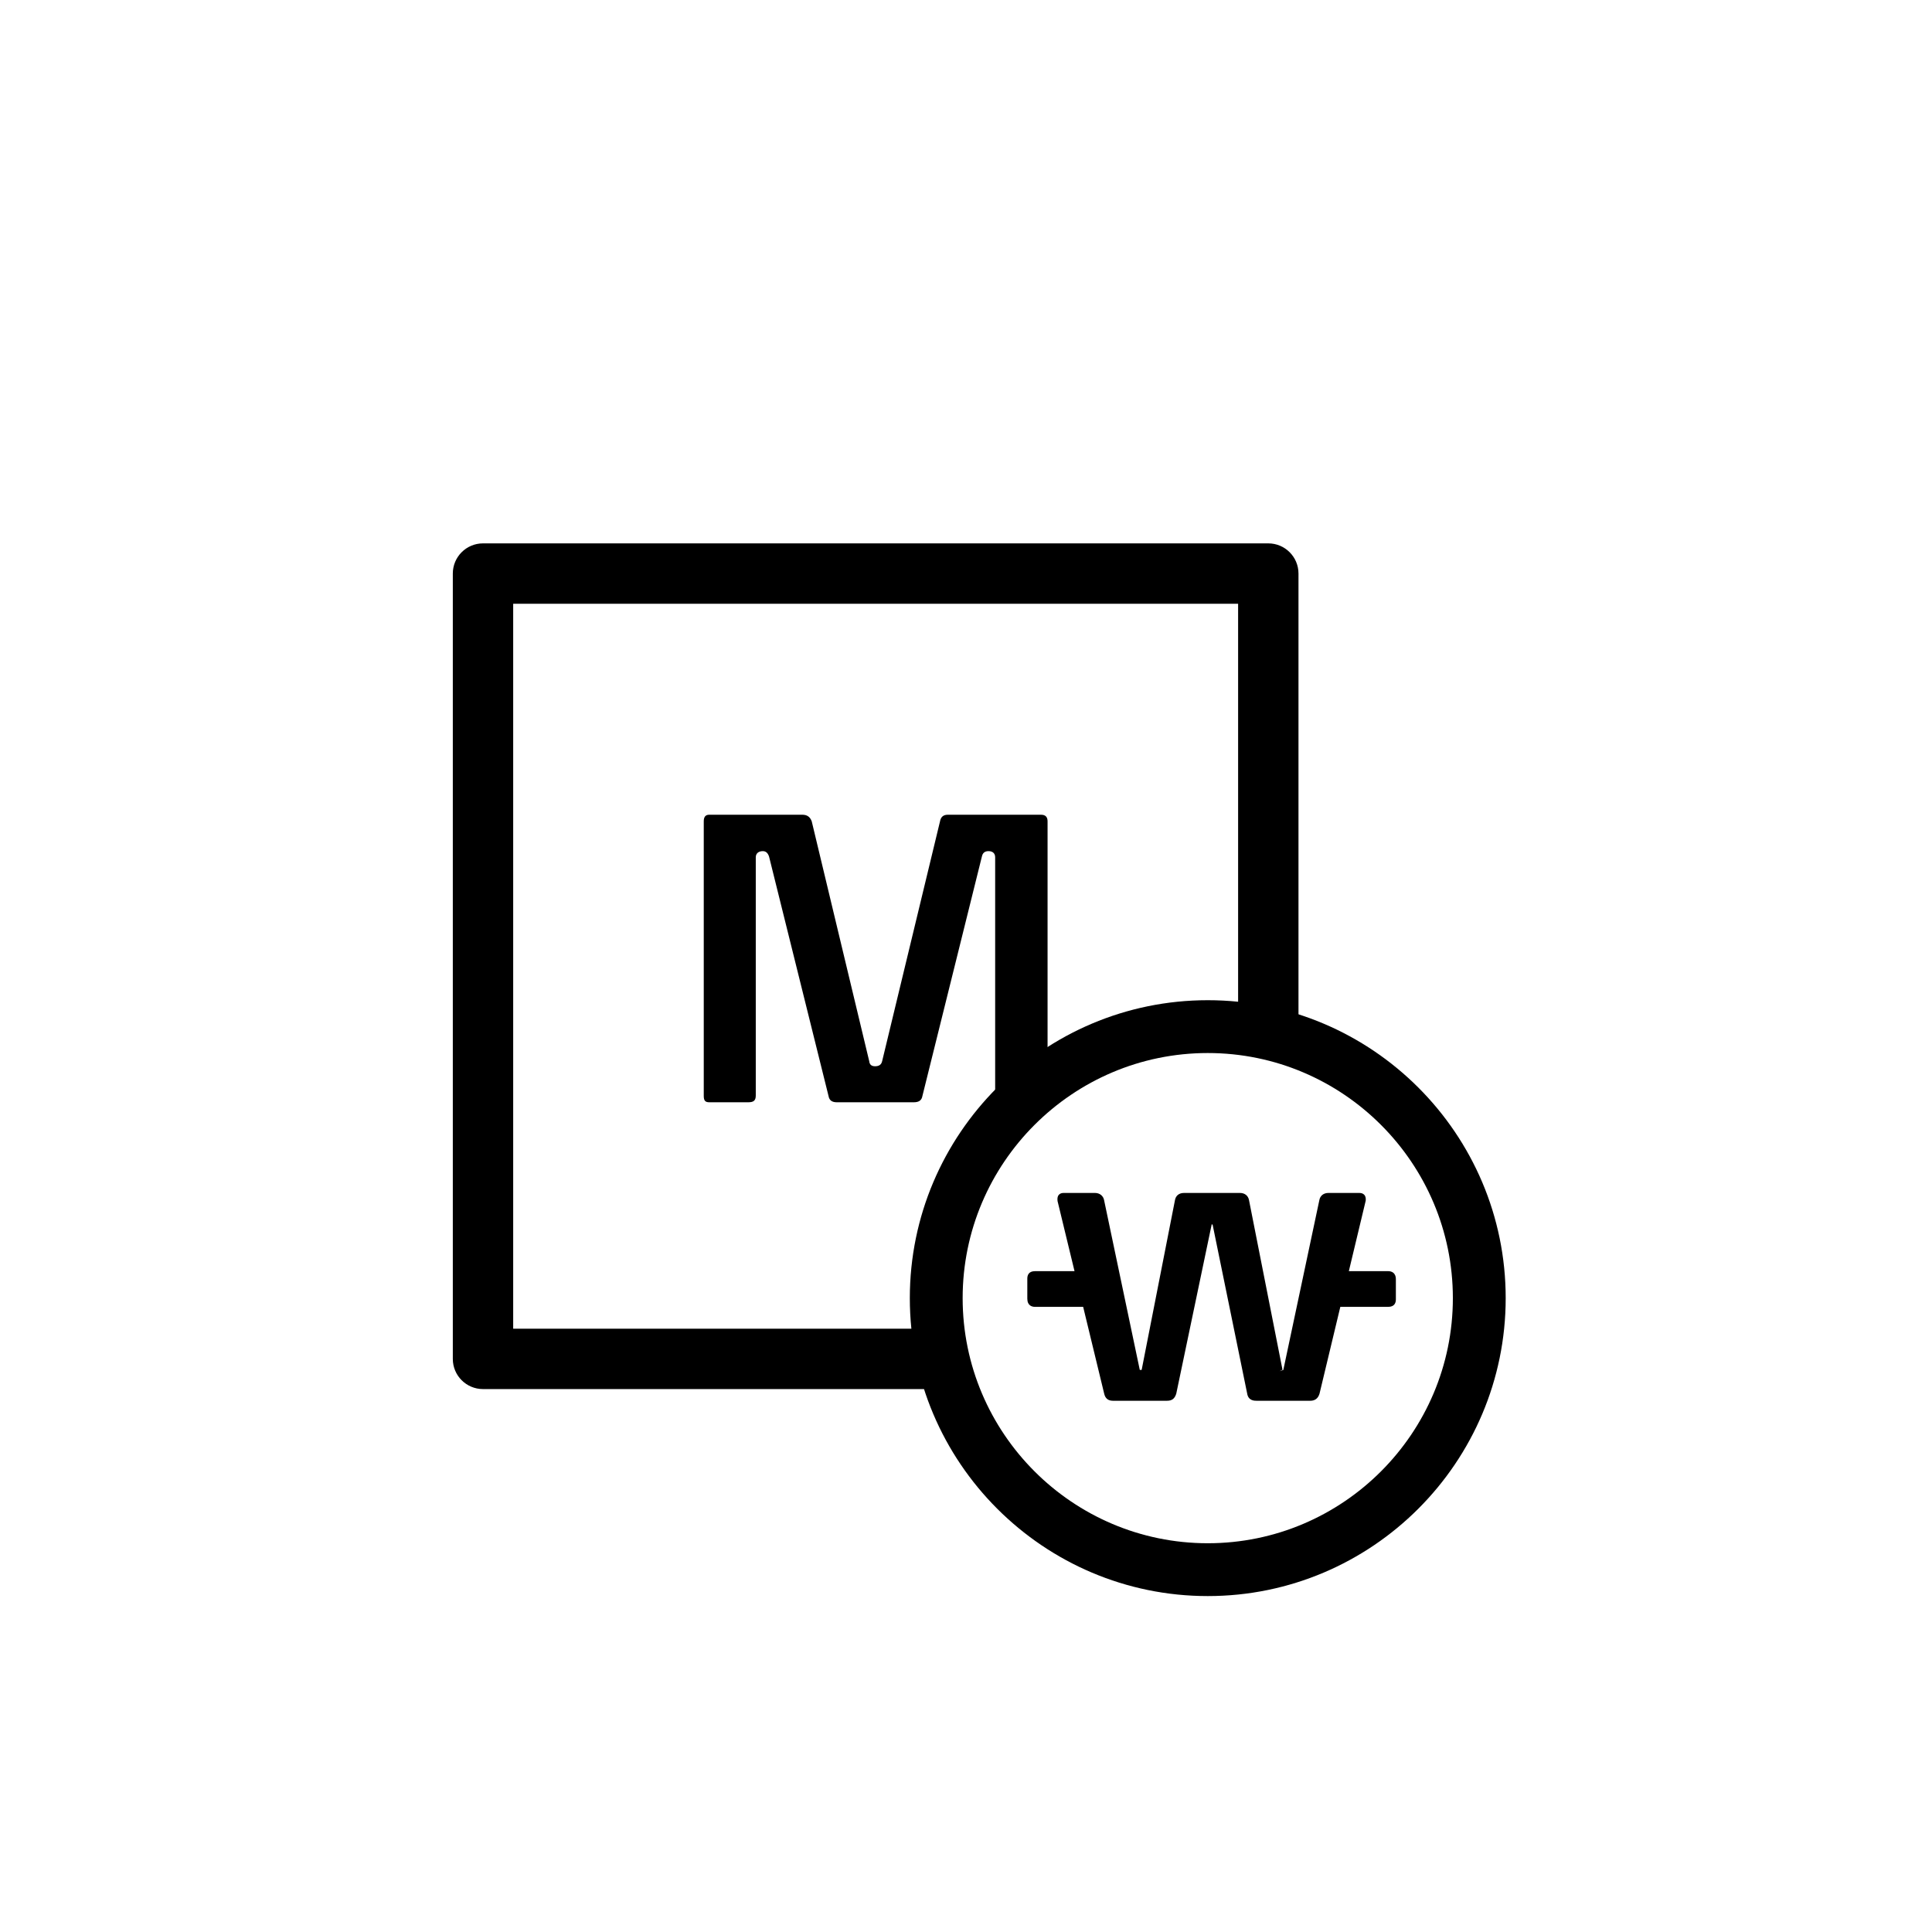
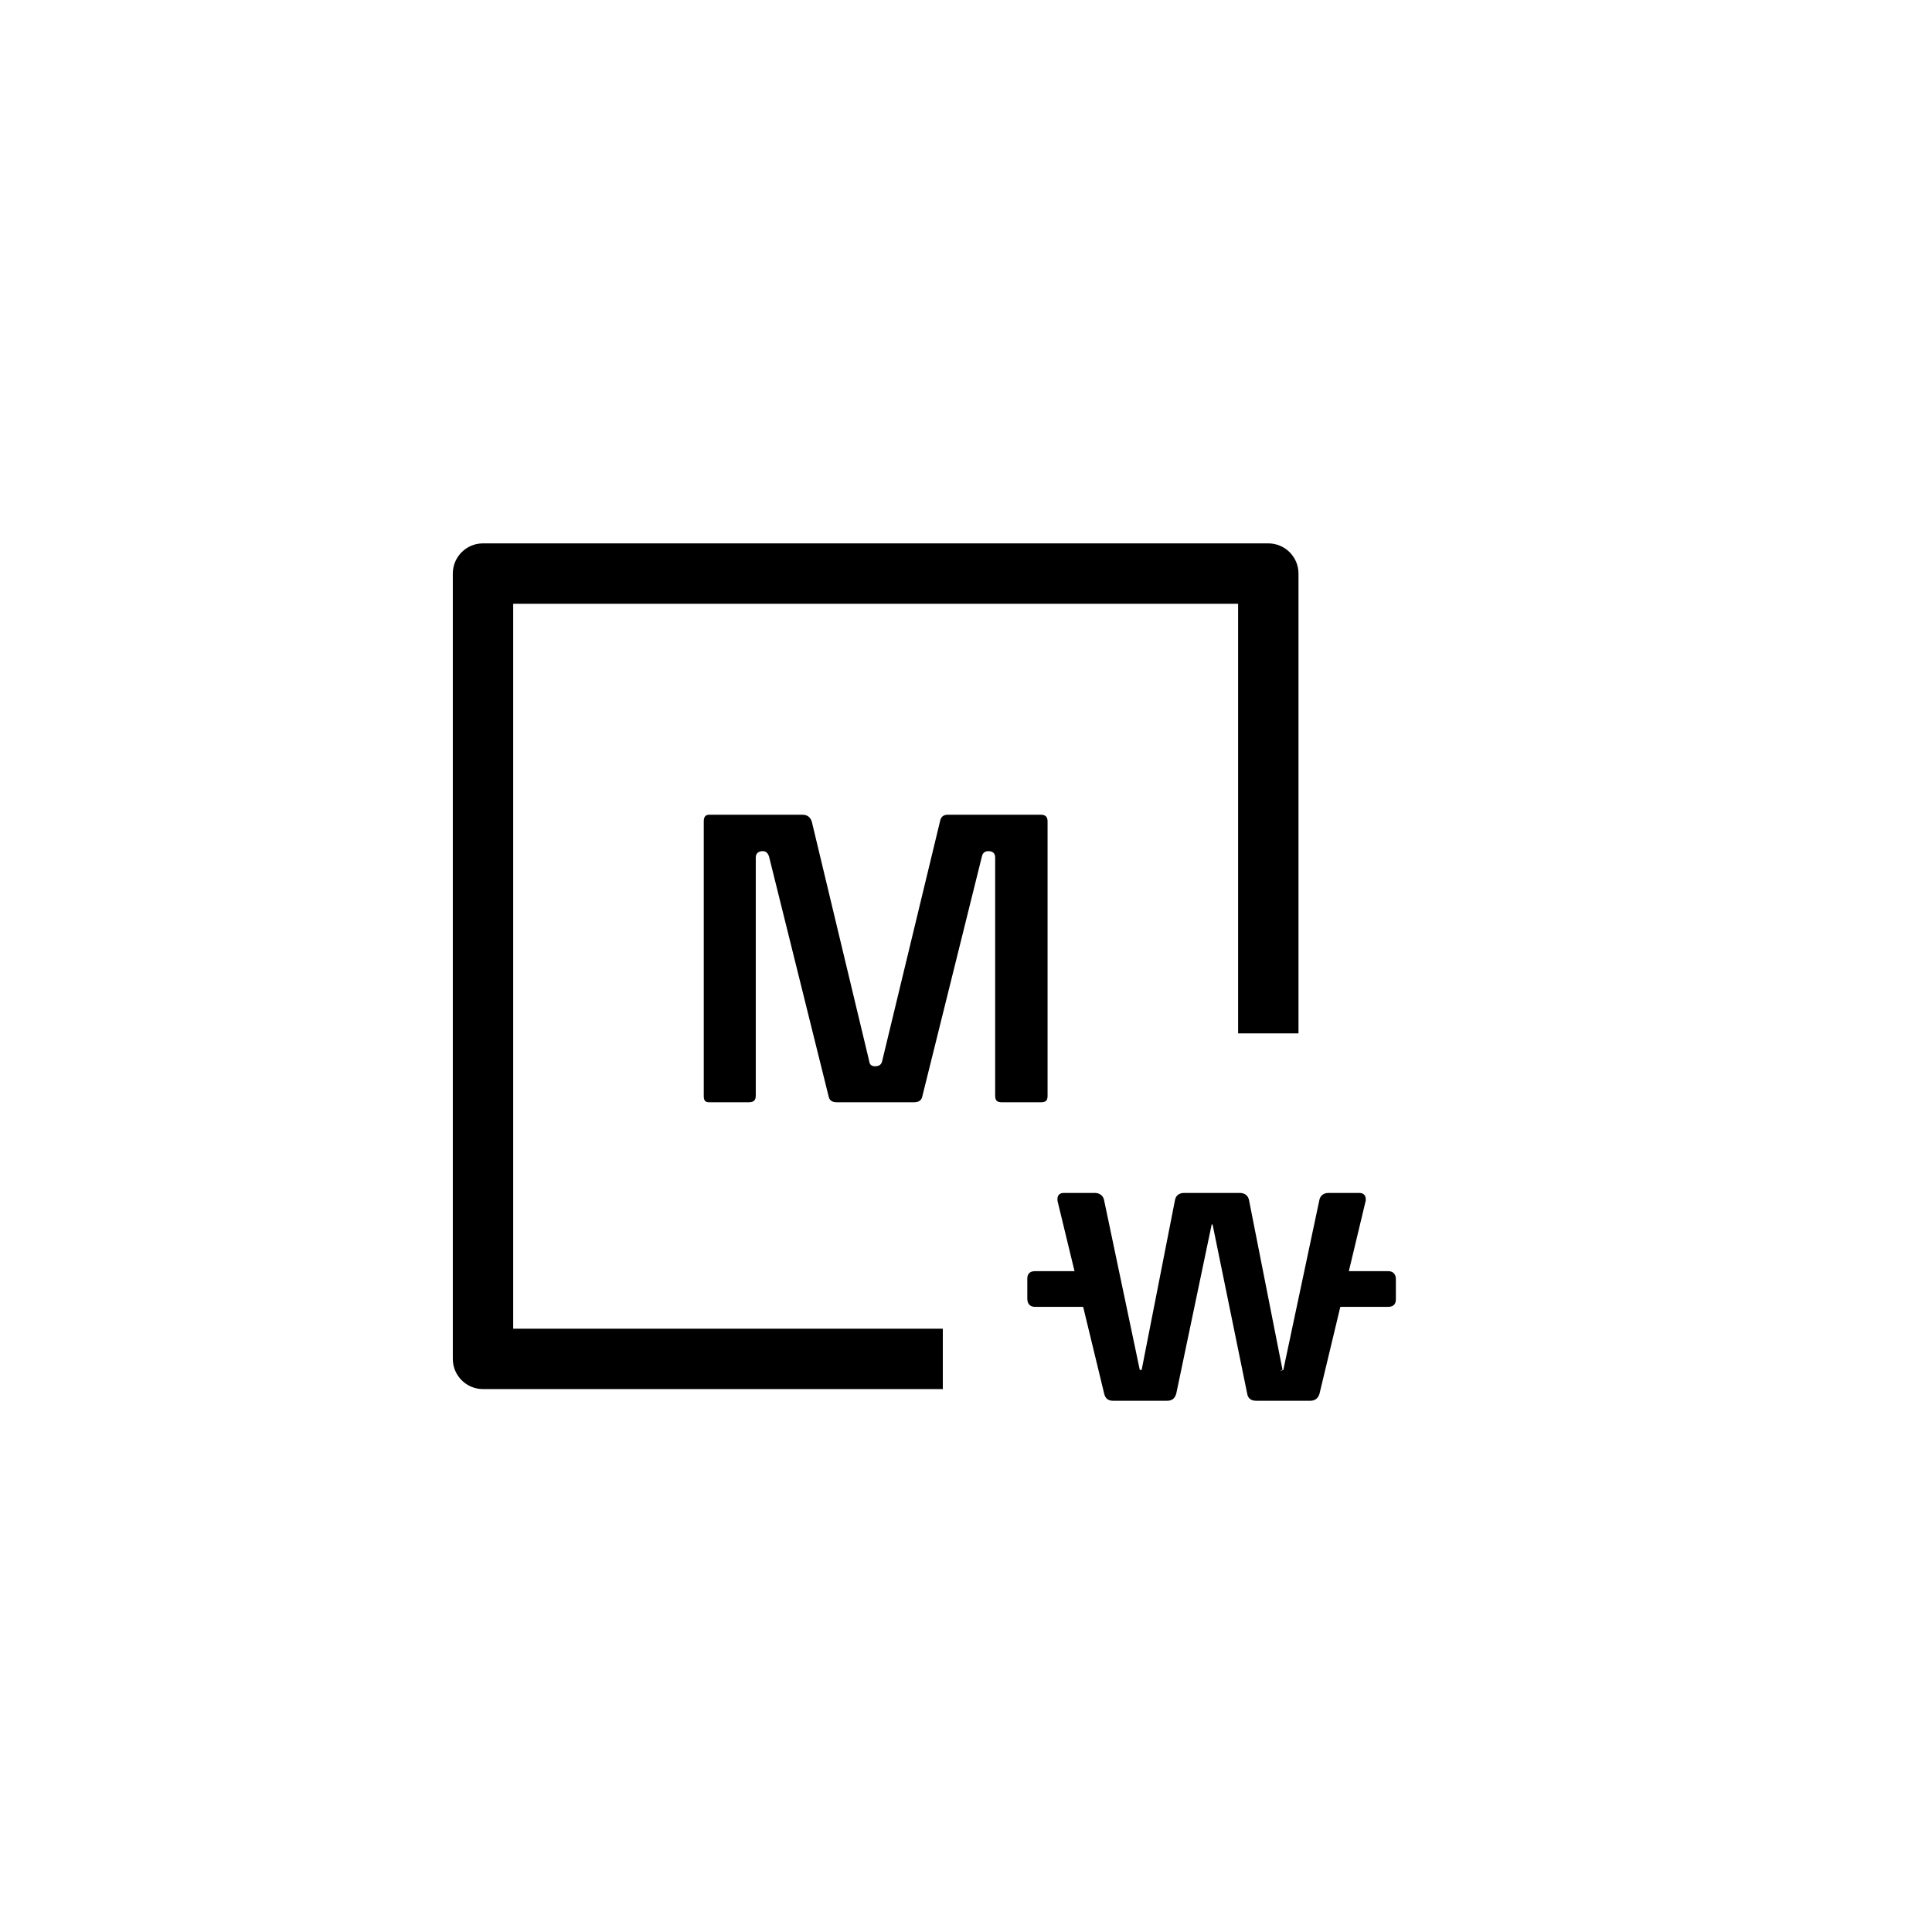
<svg xmlns="http://www.w3.org/2000/svg" width="64px" height="64px" viewBox="0 0 64 64" version="1.1">
  <title>Point/3_M포인트결제안내</title>
  <g id="Point/3_M포인트결제안내" stroke="none" stroke-width="1" fill="none" fill-rule="evenodd">
-     <path d="M40.009,34.883 C35.532,34.883 31.889,38.525 31.889,43.002 C31.889,47.479 35.532,51.122 40.009,51.122 C44.486,51.122 48.128,47.479 48.128,43.002 C48.128,38.525 44.486,34.883 40.009,34.883 M40.009,52.872 C34.567,52.872 30.139,48.444 30.139,43.002 C30.139,37.56 34.567,33.133 40.009,33.133 C45.451,33.133 49.878,37.56 49.878,43.002 C49.878,48.444 45.451,52.872 40.009,52.872" id="Fill-1" fill="#000000" />
    <path d="M36.275,39.518 C36.429,39.518 36.548,39.614 36.574,39.755 L37.755,45.372 C37.752,45.387 37.819,45.38 37.819,45.379 L38.923,39.753 C38.95,39.605 39.059,39.518 39.222,39.518 L41.077,39.518 C41.234,39.518 41.348,39.609 41.375,39.755 L42.484,45.373 L42.389,45.422 L42.389,45.422 L42.512,45.381 L43.706,39.752 C43.732,39.609 43.847,39.518 44.004,39.518 L45.032,39.518 C45.102,39.518 45.157,39.539 45.194,39.581 C45.247,39.639 45.246,39.719 45.241,39.774 L44.682,42.109 L45.985,42.109 C46.08,42.109 46.24,42.145 46.24,42.381 L46.24,43.045 C46.24,43.157 46.195,43.291 45.985,43.291 L44.4,43.291 L43.71,46.17 C43.662,46.326 43.56,46.402 43.404,46.402 L41.622,46.402 C41.555,46.402 41.351,46.402 41.314,46.162 L40.172,40.58 C40.158,40.555 40.149,40.555 40.14,40.555 L38.965,46.167 C38.913,46.334 38.823,46.402 38.658,46.402 L36.866,46.402 C36.71,46.402 36.613,46.324 36.578,46.169 L35.881,43.291 L34.286,43.291 C34.19,43.291 34.031,43.255 34.031,43.018 L34.031,42.355 C34.031,42.243 34.075,42.109 34.286,42.109 L35.595,42.109 L35.033,39.788 C35.025,39.718 35.023,39.637 35.077,39.578 C35.113,39.539 35.164,39.518 35.229,39.518 L36.275,39.518 Z M42.014,18 C42.566,18 43.014,18.448 43.014,19 L43.014,34.233 L41.014,34.233 L41.014,20 L17,20 L17,44.015 L31.232,44.015 L31.232,46.015 L16,46.015 C15.447,46.015 15,45.567 15,45.015 L15,19 C15,18.448 15.447,18 16,18 L42.014,18 Z M26.577,26.989 C26.746,26.989 26.837,27.067 26.89,27.209 L28.794,35.153 C28.806,35.269 28.872,35.321 28.988,35.321 C29.118,35.321 29.196,35.269 29.222,35.153 L31.139,27.209 C31.165,27.067 31.243,26.989 31.398,26.989 L34.482,26.989 C34.638,26.989 34.702,27.067 34.702,27.209 L34.702,36.306 C34.702,36.461 34.638,36.514 34.482,36.514 L33.186,36.514 C33.031,36.514 32.966,36.461 32.966,36.292 L32.966,28.401 C32.966,28.271 32.888,28.195 32.745,28.195 C32.616,28.195 32.551,28.259 32.526,28.375 L30.556,36.306 C30.53,36.461 30.426,36.514 30.271,36.514 L27.719,36.514 C27.576,36.514 27.472,36.461 27.446,36.306 L25.476,28.375 C25.437,28.259 25.373,28.195 25.269,28.195 C25.127,28.195 25.036,28.271 25.036,28.401 L25.036,36.292 C25.036,36.461 24.958,36.514 24.79,36.514 L23.494,36.514 C23.365,36.514 23.313,36.461 23.313,36.306 L23.313,27.209 C23.313,27.067 23.365,26.989 23.494,26.989 L26.577,26.989 Z" id="Combined-Shape" fill="#000000" />
  </g>
</svg>